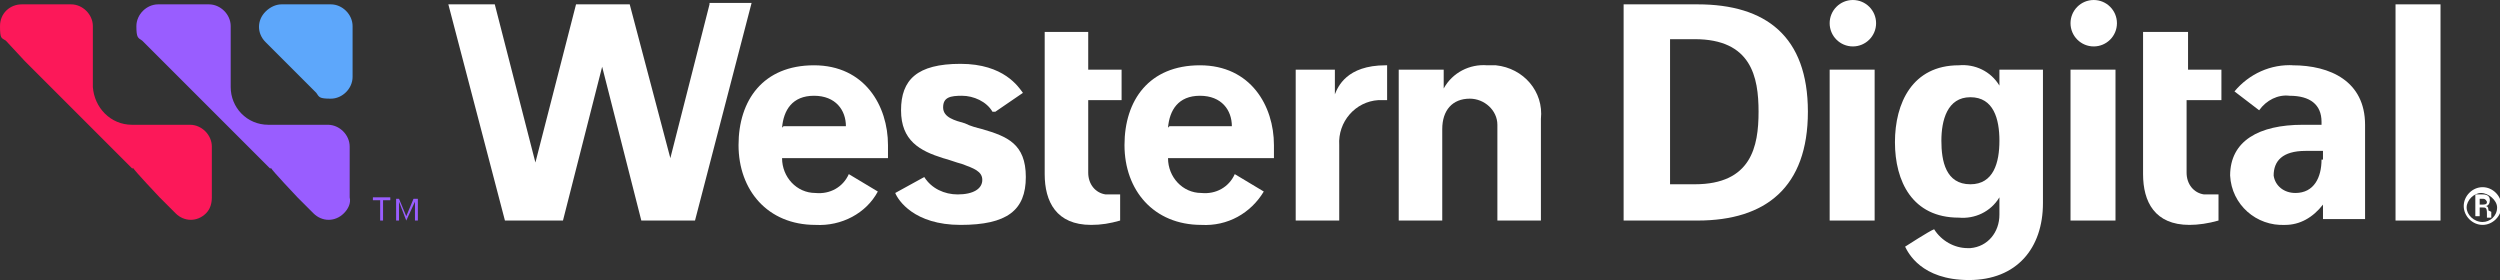
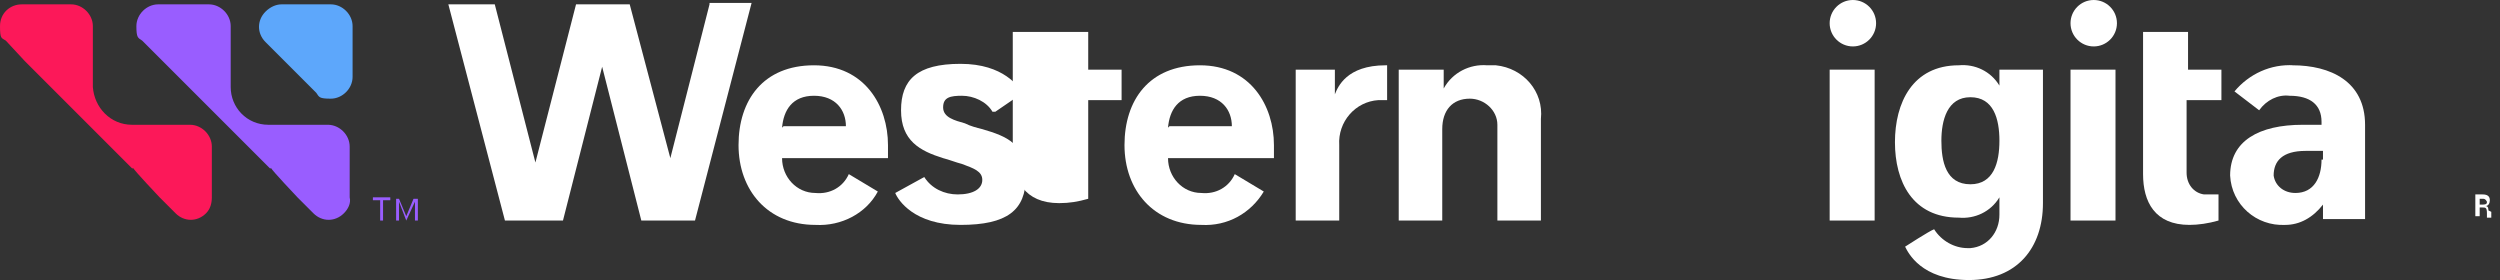
<svg xmlns="http://www.w3.org/2000/svg" id="b" version="1.1" viewBox="0 0 172.3 19.3">
  <rect x="0" y="0" width="172.3" height="19.3" fill="#333333" stroke="none" />
  <defs>
    <style>
      .st0 {
        fill: #fff;
      }

      .st1 {
        fill: #995dff;
      }

      .st2 {
        fill: #5da7fb;
      }

      .st3 {
        fill: #fc1859;
      }
    </style>
  </defs>
-   <path id="h" class="st0" d="M72,2.2h3v2.6h2.3v2.1h-2.3v5c0,.8.5,1.4,1.2,1.5,0,0,.2,0,.2,0,.3,0,.6,0,.8,0v1.8c-.7.2-1.3.3-2,.3-2.4,0-3.2-1.6-3.2-3.5V2.2" />
+   <path id="h" class="st0" d="M72,2.2h3v2.6h2.3v2.1h-2.3v5v1.8c-.7.2-1.3.3-2,.3-2.4,0-3.2-1.6-3.2-3.5V2.2" />
  <path id="i" class="st0" d="M99.4,4.8h-3v10.4h3v-6.3c0-1.3.7-2.1,1.9-2.1,1,0,1.9.8,1.9,1.8,0,.1,0,.2,0,.3v6.3h3v-7c.2-1.9-1.2-3.5-3.1-3.7-.2,0-.4,0-.6,0-1.2-.1-2.4.5-3,1.6h0v-1.3s0,0,0,0Z" />
  <path id="j" class="st0" d="M95.5,4.5c-2.7,0-3.3,1.5-3.5,2h0v-1.7h-2.7v10.4h3v-5.2c-.1-1.6,1.1-3,2.7-3.1.2,0,.4,0,.6,0v-2.4h0Z" />
  <path id="k" class="st0" d="M68.6,7.7l1.9-1.3c-.3-.4-1.3-2-4.3-2s-4.1,1.1-4.1,3.2,1.3,2.8,2.9,3.3c.4.1.9.3,1.3.4.8.3,1.4.5,1.4,1.1s-.6,1-1.7,1c-.9,0-1.8-.4-2.3-1.2l-2,1.1c.2.5,1.3,2.2,4.5,2.2s4.5-1,4.5-3.3-1.3-2.8-3-3.3c-.4-.1-.8-.2-1.2-.4-.7-.2-1.5-.4-1.5-1.1s.5-.8,1.3-.8c.8,0,1.7.4,2.1,1.1h0Z" />
  <path id="l" class="st0" d="M48.9.3l-2.7,10.6L43.4.3h-3.7l-2.8,10.9L34.1.3h-3.2l3.9,14.9h4l2.7-10.6,2.7,10.6h3.7L51.8.2h-2.9Z" />
  <path id="m" class="st0" d="M61.2,10c0-2.7-1.6-5.5-5.1-5.5s-5.2,2.4-5.2,5.5,2,5.5,5.3,5.5c1.8.1,3.5-.8,4.3-2.3l-2-1.2c-.4.9-1.3,1.4-2.3,1.3-1.3,0-2.3-1.1-2.3-2.4h0s7.3,0,7.3,0c0,0,0-.8,0-.9ZM53.9,8.8c.1-1.2.7-2.2,2.2-2.2s2.2,1,2.2,2.1h0c0,0-4.3,0-4.3,0h0Z" />
  <path id="n" class="st0" d="M87.8,10c0-2.7-1.6-5.5-5.1-5.5s-5.2,2.4-5.2,5.5,2,5.5,5.3,5.5c1.8.1,3.4-.8,4.3-2.3l-2-1.2c-.4.9-1.3,1.4-2.3,1.3-1.3,0-2.3-1.1-2.3-2.4h0s7.3,0,7.3,0c0,0,0-.8,0-.9ZM80.5,8.8c.1-1.2.7-2.2,2.2-2.2s2.2,1,2.2,2.1h0c0,0-4.3,0-4.3,0h0Z" />
  <path id="o" class="st0" d="M147.8,2.2h3v2.6h2.3v2.1h-2.4v5c0,.8.5,1.4,1.2,1.5,0,0,.1,0,.2,0,.3,0,.6,0,.8,0v1.8c-.7.2-1.4.3-2,.3-2.4,0-3.2-1.6-3.2-3.5V2.2" />
-   <path id="p" class="st0" d="M117,.3h-5.1v14.9h5.1c4.7,0,7.6-2.3,7.6-7.5,0-5.2-2.9-7.4-7.6-7.4h0ZM116.8,12.7h-1.7V2.7h1.7c3.9,0,4.4,2.6,4.4,5,0,2.4-.5,5-4.4,5h0Z" />
-   <rect id="q" class="st0" x="165.1" y=".3" width="3.1" height="14.9" />
-   <path id="r" class="st0" d="M171.1,12.9c-.7,0-1.3.6-1.3,1.3s.6,1.3,1.3,1.3,1.3-.6,1.3-1.3h0c0-.7-.6-1.3-1.3-1.3ZM171.1,15.3c-.6,0-1.1-.5-1.1-1s.5-1,1-1,1.1.5,1.1,1h0c0,.6-.5,1-1,1Z" />
  <path id="s" class="st0" d="M171.5,14.5c0-.1,0-.3-.2-.3h0c.2,0,.3-.2.3-.4,0-.3-.2-.4-.5-.4h-.5v1.5h.3v-.6h.2c.2,0,.3,0,.3.4,0,0,0,.2,0,.3h.3s0-.3,0-.4h0ZM171.1,14.1h-.2v-.4h.2c.1,0,.2,0,.3.2,0,.1,0,.2-.3.2h0Z" />
  <path id="t" class="st0" d="M137.8,4.8v1.1h0c-.6-1-1.7-1.5-2.8-1.4-3.2,0-4.4,2.6-4.4,5.3s1.2,5.2,4.4,5.2c1.1.1,2.2-.4,2.8-1.4h0v1.2c0,1.2-.8,2.2-2,2.3h-.2c-.9,0-1.8-.5-2.3-1.3-.3.1-2,1.2-2,1.2.2.4,1.1,2.3,4.4,2.3s5.1-2.2,5.1-5.3V4.8h-3ZM135.8,12.7c-1.7,0-2-1.6-2-3s.4-3,2-3,2,1.5,2,3-.4,3-2,3h0Z" />
  <path id="u" class="st0" d="M158.1,4.5c-1.6-.1-3.1.6-4.1,1.8l1.7,1.3c.5-.7,1.3-1.1,2.1-1,1.4,0,2.2.6,2.2,1.8v.2h-1.3c-3,0-5,1.1-5,3.5.1,2,1.8,3.5,3.8,3.4,1,0,1.9-.5,2.6-1.4h0v1h2.9v-6.5c0-3-2.4-4.1-5-4.1h0ZM160,11c0,1.2-.5,2.3-1.8,2.3-.8,0-1.4-.5-1.5-1.2h0c0-1,.6-1.7,2.2-1.7h1.2v.6h0Z" />
  <rect id="v" class="st0" x="126.1" y="4.8" width="3.1" height="10.4" />
  <circle id="w" class="st0" cx="127.7" cy="1.6" r="1.6" />
  <rect id="x" class="st0" x="142.7" y="4.8" width="3.1" height="10.4" />
  <circle id="y" class="st0" cx="144.3" cy="1.6" r="1.6" />
  <path id="z" class="st2" d="M19.3.3h3.5c.8,0,1.5.7,1.5,1.5v3.5c0,.8-.7,1.5-1.5,1.5s-.8-.1-1-.4l-3.5-3.5c-.6-.6-.6-1.5,0-2.1.3-.3.7-.5,1.1-.5Z" />
  <path id="aa" class="st3" d="M11.6,8.6h-2.5c-1.5,0-2.6-1.2-2.7-2.6h0V1.8c0-.8-.7-1.5-1.5-1.5H1.5C.7.3,0,.9,0,1.8s.1.8.4,1l1.3,1.4,1.8,1.8h0s.3.3.3.3l4.9,4.9.4.4h.1c0,.1,1.8,2,1.8,2l1.1,1.1c.6.6,1.5.6,2.1,0,.3-.3.4-.7.4-1.1v-3.5c0-.8-.7-1.5-1.5-1.5h-1.7,0Z" />
  <path id="ab" class="st1" d="M21,8.6h-2.5c-1.5,0-2.6-1.2-2.6-2.6h0V1.8c0-.8-.7-1.5-1.5-1.5h-3.5c-.8,0-1.5.7-1.5,1.5s.1.8.4,1l1.4,1.4,1.8,1.8h0s.3.3.3.3l4.9,4.9.4.4h.1c0,.1,1.8,2,1.8,2l1.1,1.1c.6.6,1.5.6,2.1,0,.3-.3.5-.7.4-1.1v-3.5c0-.8-.7-1.5-1.5-1.5h-1.8s0,0,0,0Z" />
  <path id="ad" class="st1" d="M26.9,13.8h-.5v1.4h-.2v-1.4h-.5v-.2h1.2v.2h0Z" />
  <path id="ae" class="st1" d="M27.2,13.7h.3l.5,1.2h0l.5-1.2h.3v1.5h-.2v-1.3h0l-.6,1.3h0l-.5-1.3h0v1.3h-.2v-1.5h0Z" />
</svg>